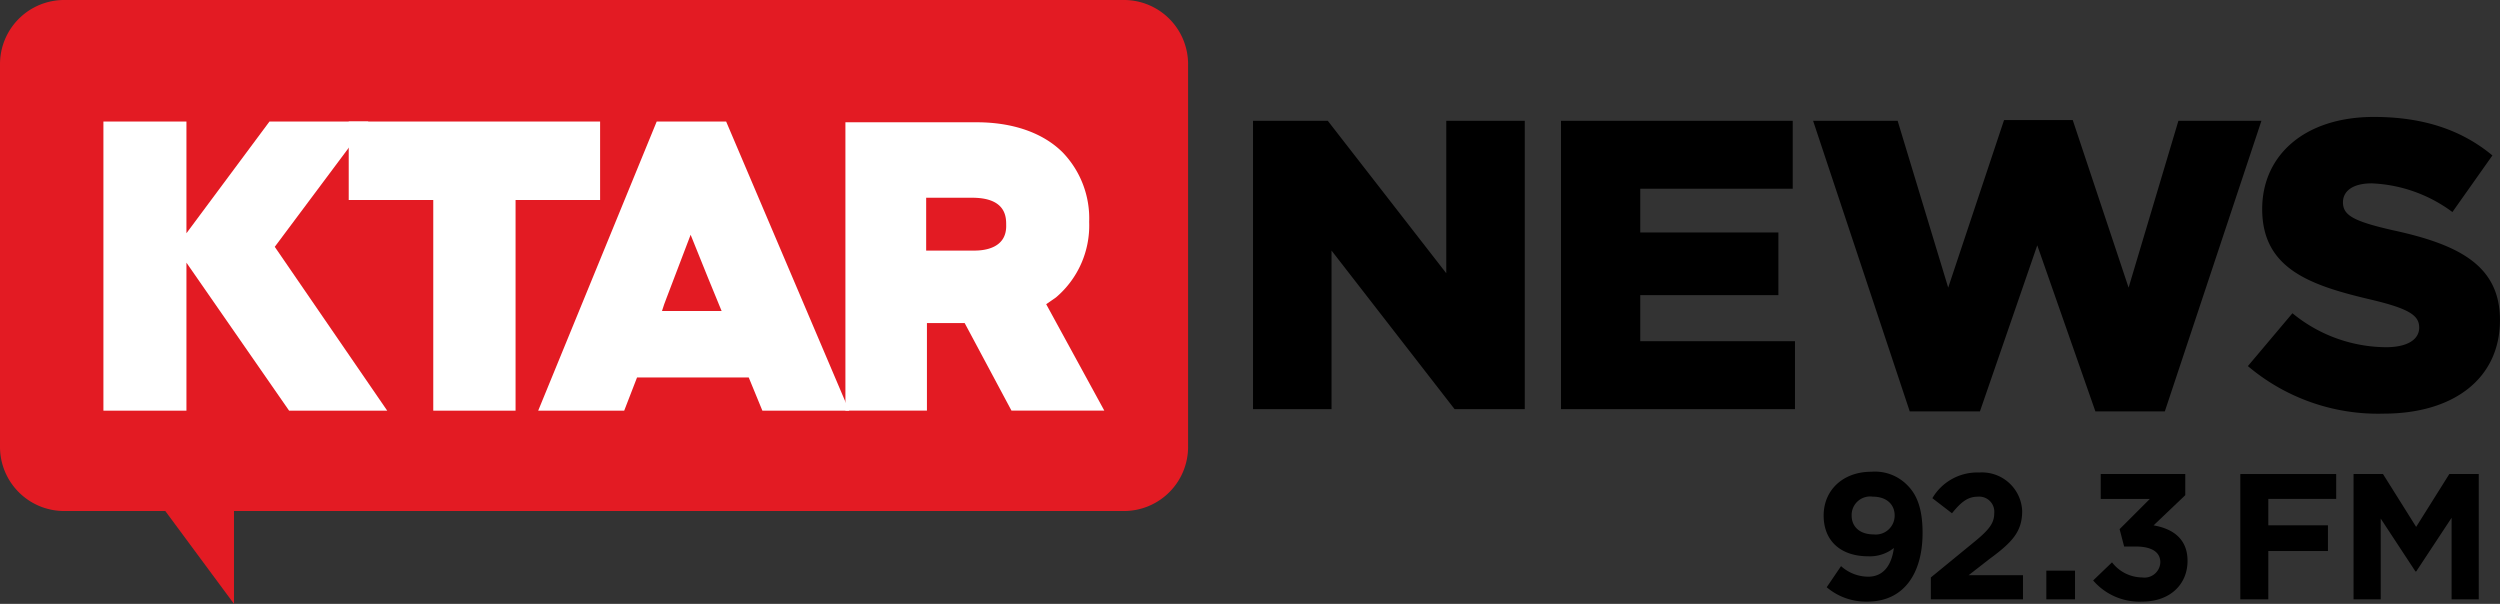
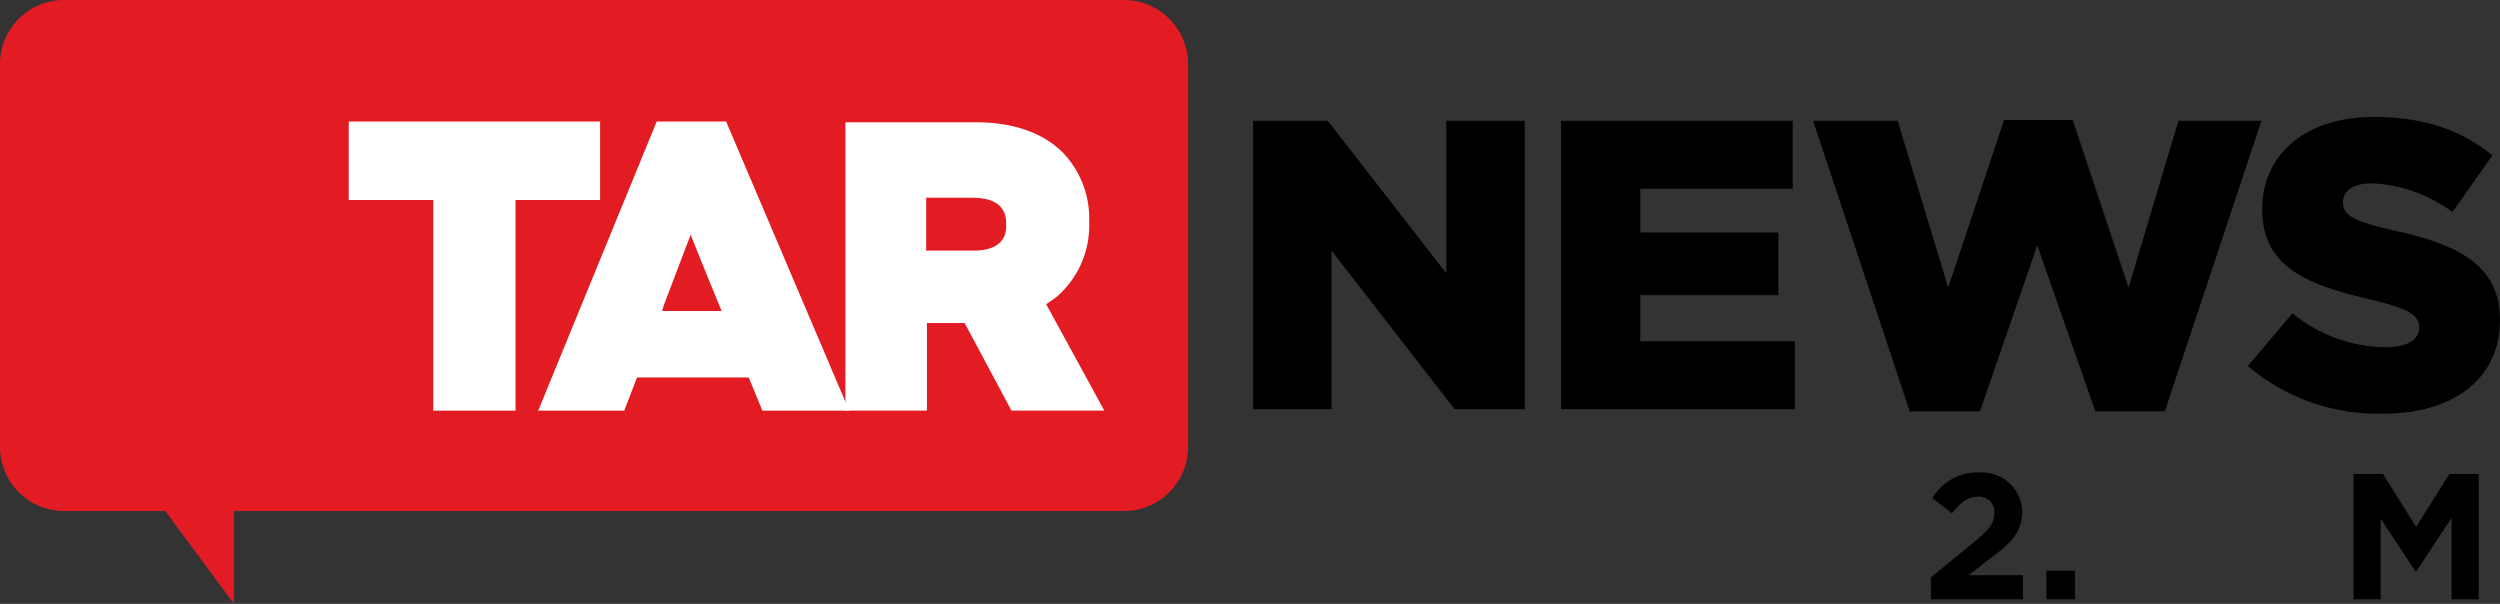
<svg xmlns="http://www.w3.org/2000/svg" width="241.244" height="58.271" viewBox="0 0 241.244 58.271">
  <rect x="0" y="0" width="241.244" height="58.271" fill="#333333" stroke="none" />
  <g id="Group_2180" data-name="Group 2180" transform="translate(22975.07 9416)">
    <path id="Path_44200" data-name="Path 44200" d="M108.458,0H6.191A6.192,6.192,0,0,0,0,6.191v36.93a6.192,6.192,0,0,0,6.191,6.191h9.76l6.628,8.959V49.312h85.878a6.192,6.192,0,0,0,6.191-6.191V6.191A6.192,6.192,0,0,0,108.458,0" transform="translate(-22975.07 -9416)" fill="#e31b23" />
    <path id="Path_44201" data-name="Path 44201" d="M166,16h7.211l11.436,14.714V16h7.575V43.825h-6.774l-11.873-15.3v15.3H166Z" transform="translate(-23020.156 -9420.346)" />
    <path id="Path_44202" data-name="Path 44202" d="M206.8,16h22.362v6.556H214.448V26.78h13.33v6.046h-13.33v4.443H229.38v6.556H206.8Z" transform="translate(-23031.238 -9420.346)" />
    <path id="Path_44203" data-name="Path 44203" d="M240.2,15.973h8.158l4.88,16.1,5.39-16.17h6.628l5.39,16.17,4.807-16.1h8.012l-9.323,28.043h-6.7l-5.609-16.025L256.3,44.016h-6.774Z" transform="translate(-23040.311 -9420.318)" />
    <path id="Path_44204" data-name="Path 44204" d="M297.8,39.537l4.3-5.1a14.348,14.348,0,0,0,9.032,3.278c2.039,0,3.2-.728,3.2-1.894s-.947-1.821-4.662-2.7c-5.9-1.384-10.489-2.986-10.489-8.741,0-5.172,4.079-8.886,10.78-8.886,4.735,0,8.449,1.238,11.436,3.715l-3.86,5.463a13.989,13.989,0,0,0-7.794-2.768c-1.894,0-2.768.8-2.768,1.821,0,1.238.947,1.821,4.807,2.7,6.41,1.384,10.343,3.423,10.343,8.668,0,5.681-4.516,9.032-11.217,9.032A19.451,19.451,0,0,1,297.8,39.537" transform="translate(-23055.955 -9420.21)" />
    <path id="Path_44205" data-name="Path 44205" d="M131.375,33.754l.947-.656a9.1,9.1,0,0,0,3.2-7.284,9.177,9.177,0,0,0-2.549-6.7c-1.894-1.894-4.807-2.914-8.3-2.914H112V44.025h7.867V35.575h3.642l4.516,8.449h8.959Zm-6.993-5.172h-4.589v-5.1h4.443c3.278,0,3.278,1.894,3.278,2.622.073,2.258-2.112,2.477-3.059,2.477Z" transform="translate(-23005.49 -9420.4)" fill="#fff" />
    <path id="Path_44206" data-name="Path 44206" d="M79.6,44l1.238-3.2h10.78L92.933,44h8.377L89.437,16.1h-6.7L71.3,44Zm3.86-10.27.219-.583,2.331-6.119,1.675,4.152L89,34.383H83.246Z" transform="translate(-22994.436 -9420.373)" fill="#fff" />
    <path id="Path_44207" data-name="Path 44207" d="M54.358,44H62.3V23.675h8.158V16.1H46.2v7.575h8.158Z" transform="translate(-22987.619 -9420.373)" fill="#fff" />
-     <path id="Path_44208" data-name="Path 44208" d="M21.712,44V29.721L31.618,44h9.469L30.235,28.191,39.267,16.1H29.725L21.712,26.88V16.1H13.7V44Z" transform="translate(-22978.791 -9420.373)" fill="#fff" />
-     <path id="Path_44209" data-name="Path 44209" d="M241.891,73.639l1.384-2.04a3.931,3.931,0,0,0,2.622,1.02c1.457,0,2.258-1.093,2.477-2.768a3.716,3.716,0,0,1-2.477.8c-2.622,0-4.3-1.457-4.3-3.933s1.894-4.225,4.589-4.225a4.369,4.369,0,0,1,3.5,1.311c.874.874,1.457,2.185,1.457,4.589,0,3.933-1.821,6.628-5.317,6.628a5.827,5.827,0,0,1-3.933-1.384m6.556-6.92h0c0-1.093-.8-1.821-2.112-1.821a1.788,1.788,0,0,0-2.039,1.821c0,1.093.8,1.821,2.112,1.821a1.825,1.825,0,0,0,2.039-1.821" transform="translate(-23040.689 -9432.97)" />
    <path id="Path_44210" data-name="Path 44210" d="M255.8,72.725l4.006-3.278c1.53-1.238,2.112-1.894,2.112-2.914a1.457,1.457,0,0,0-1.6-1.6c-.947,0-1.6.51-2.477,1.6l-1.894-1.457a5.019,5.019,0,0,1,4.516-2.477,3.883,3.883,0,0,1,4.152,3.715c0,2.04-1.02,3.059-3.2,4.662l-1.967,1.53h5.244v2.331H255.8Z" transform="translate(-23044.549 -9433.003)" />
    <rect id="Rectangle_2153" data-name="Rectangle 2153" width="2.768" height="2.768" transform="translate(-22777.604 -9360.934)" />
-     <path id="Path_44211" data-name="Path 44211" d="M277.3,73.07l1.821-1.748a3.714,3.714,0,0,0,2.914,1.457,1.53,1.53,0,0,0,1.734-1.294c.007-.054.012-.108.015-.162,0-1.02-.874-1.53-2.4-1.53h-1.093l-.437-1.675,2.914-2.914h-4.735V62.8h8.158v2.04l-3.059,2.914c1.675.291,3.278,1.165,3.278,3.423s-1.675,3.933-4.37,3.933A5.9,5.9,0,0,1,277.3,73.07" transform="translate(-23050.387 -9433.057)" />
-     <path id="Path_44212" data-name="Path 44212" d="M296.8,62.8h9.251v2.4H299.5v2.549h5.754V70.23H299.5v4.662h-2.7Z" transform="translate(-23055.684 -9433.057)" />
    <path id="Path_44213" data-name="Path 44213" d="M311.8,62.8h2.841l3.2,5.1,3.2-5.1h2.841V74.891h-2.622V67.025L317.846,72.2h-.073l-3.351-5.1v7.794H311.8Z" transform="translate(-23059.758 -9433.057)" />
  </g>
</svg>